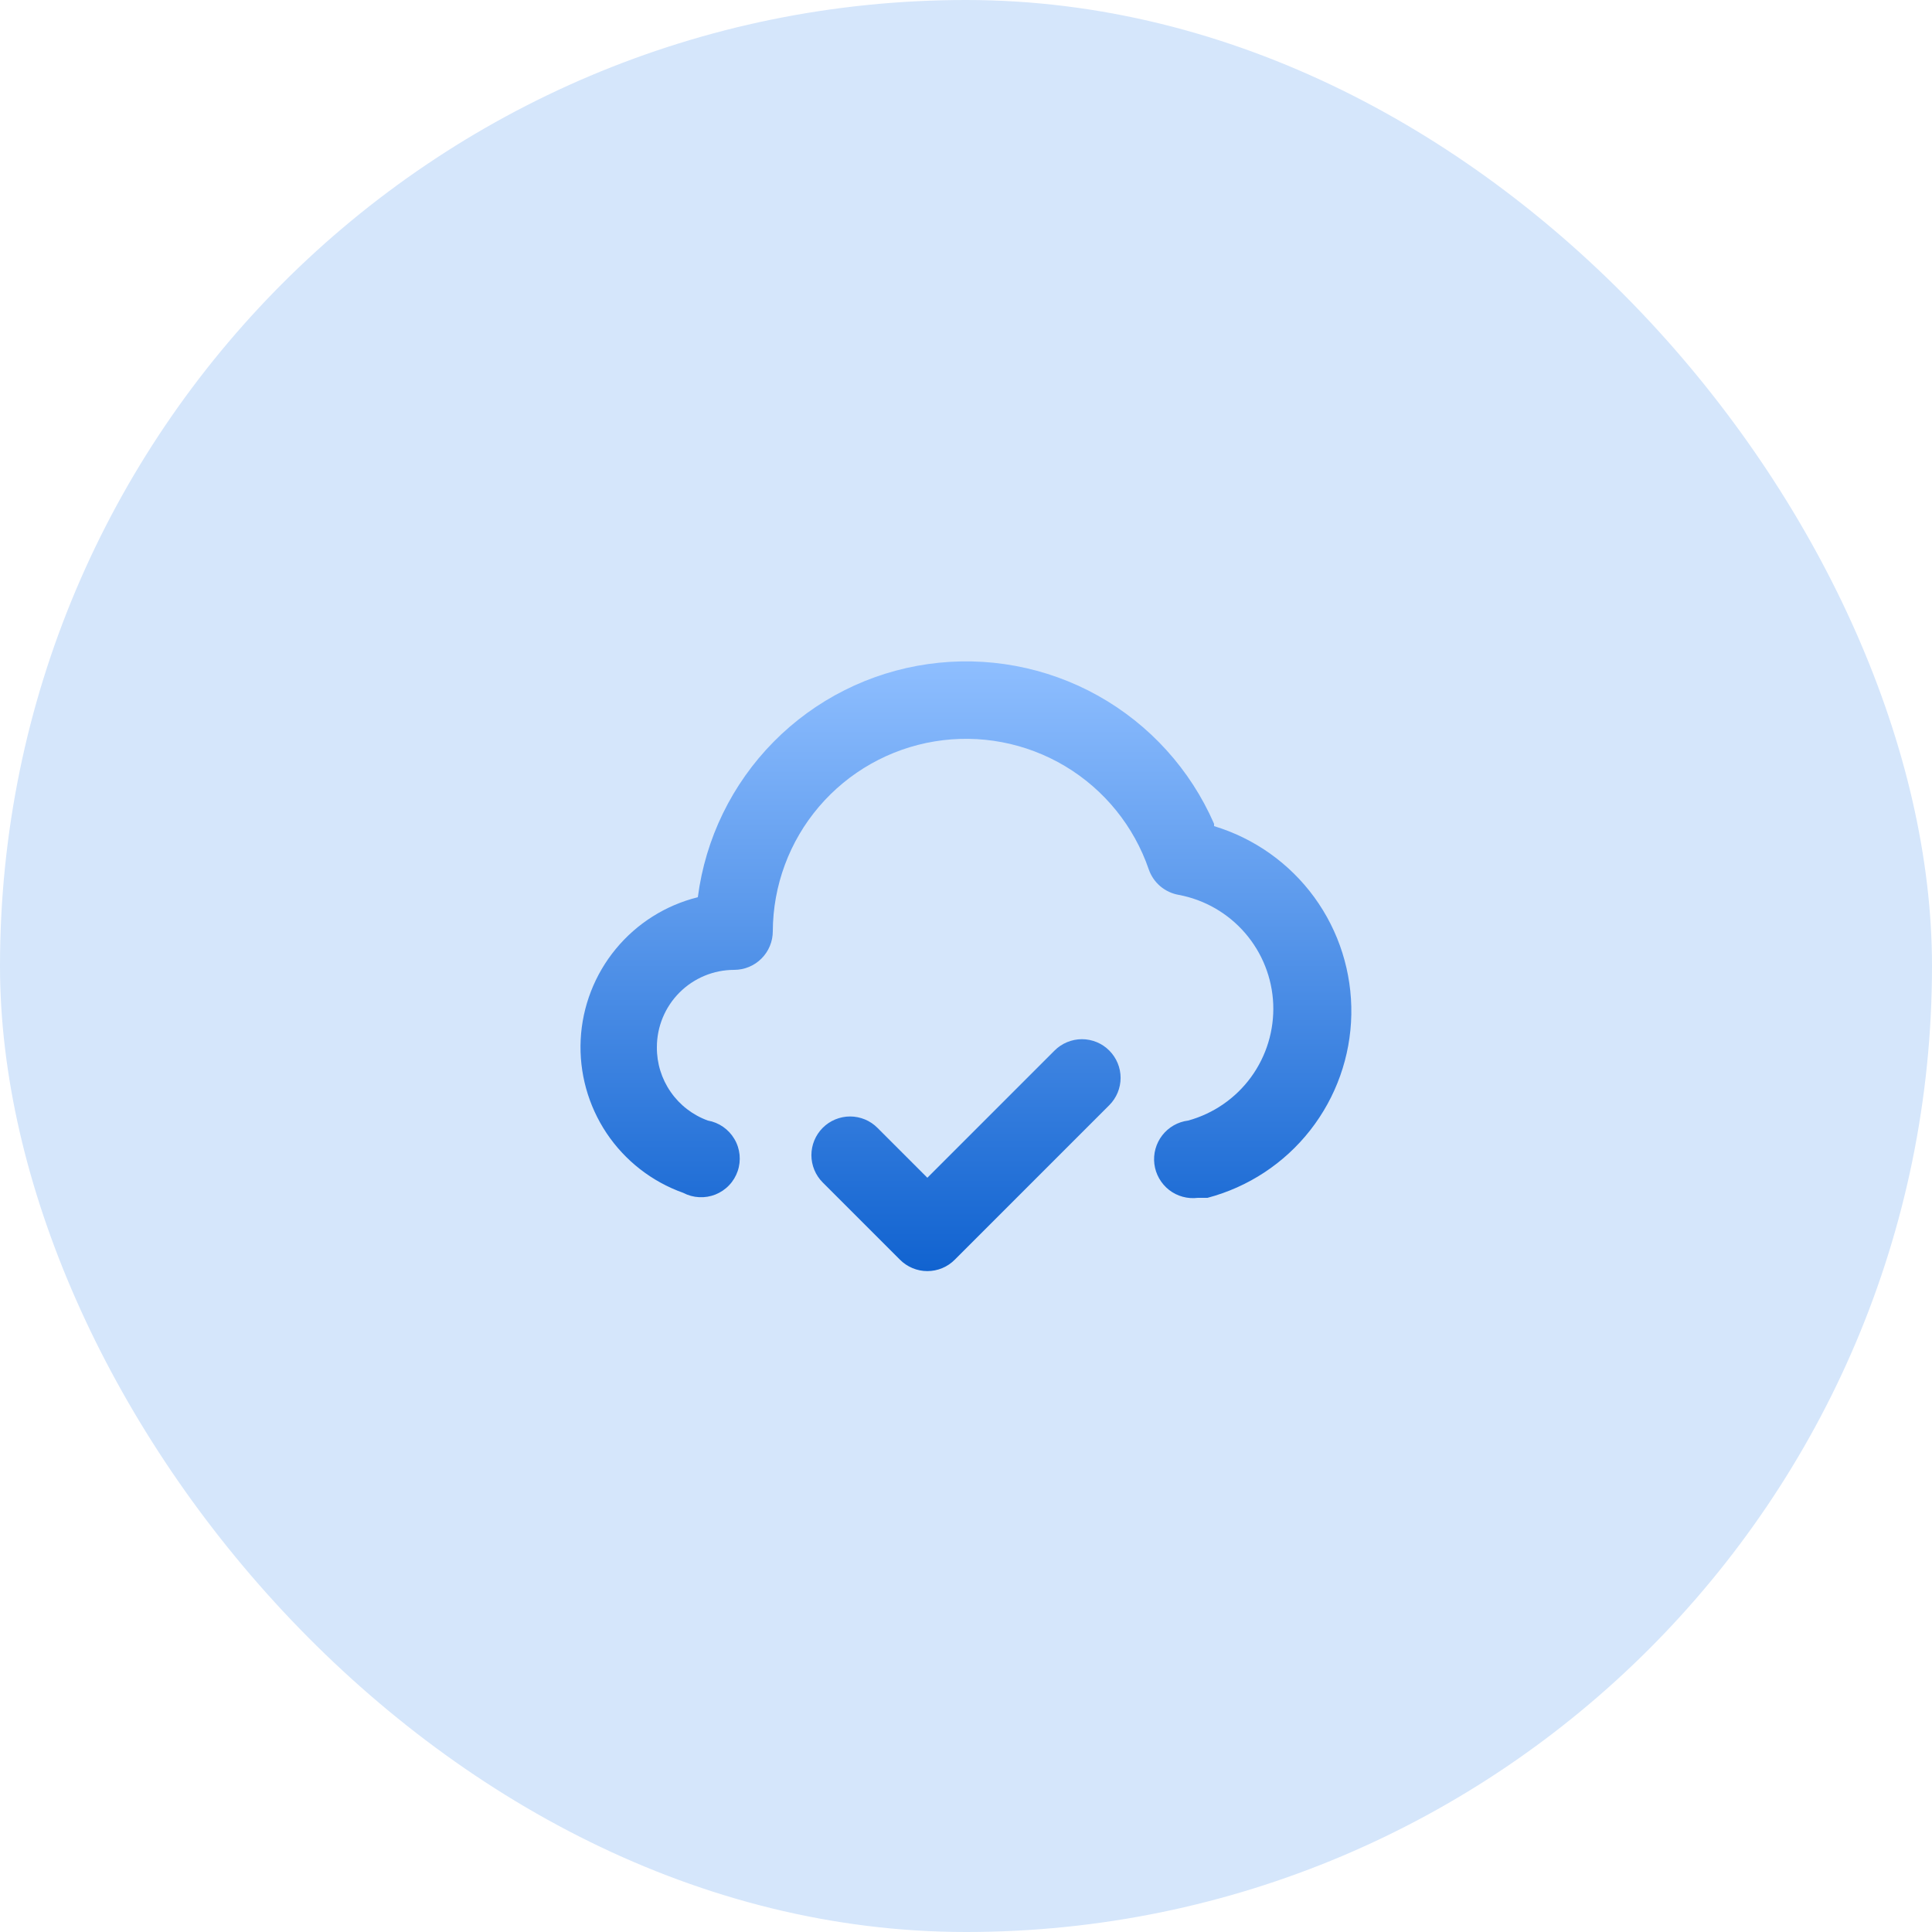
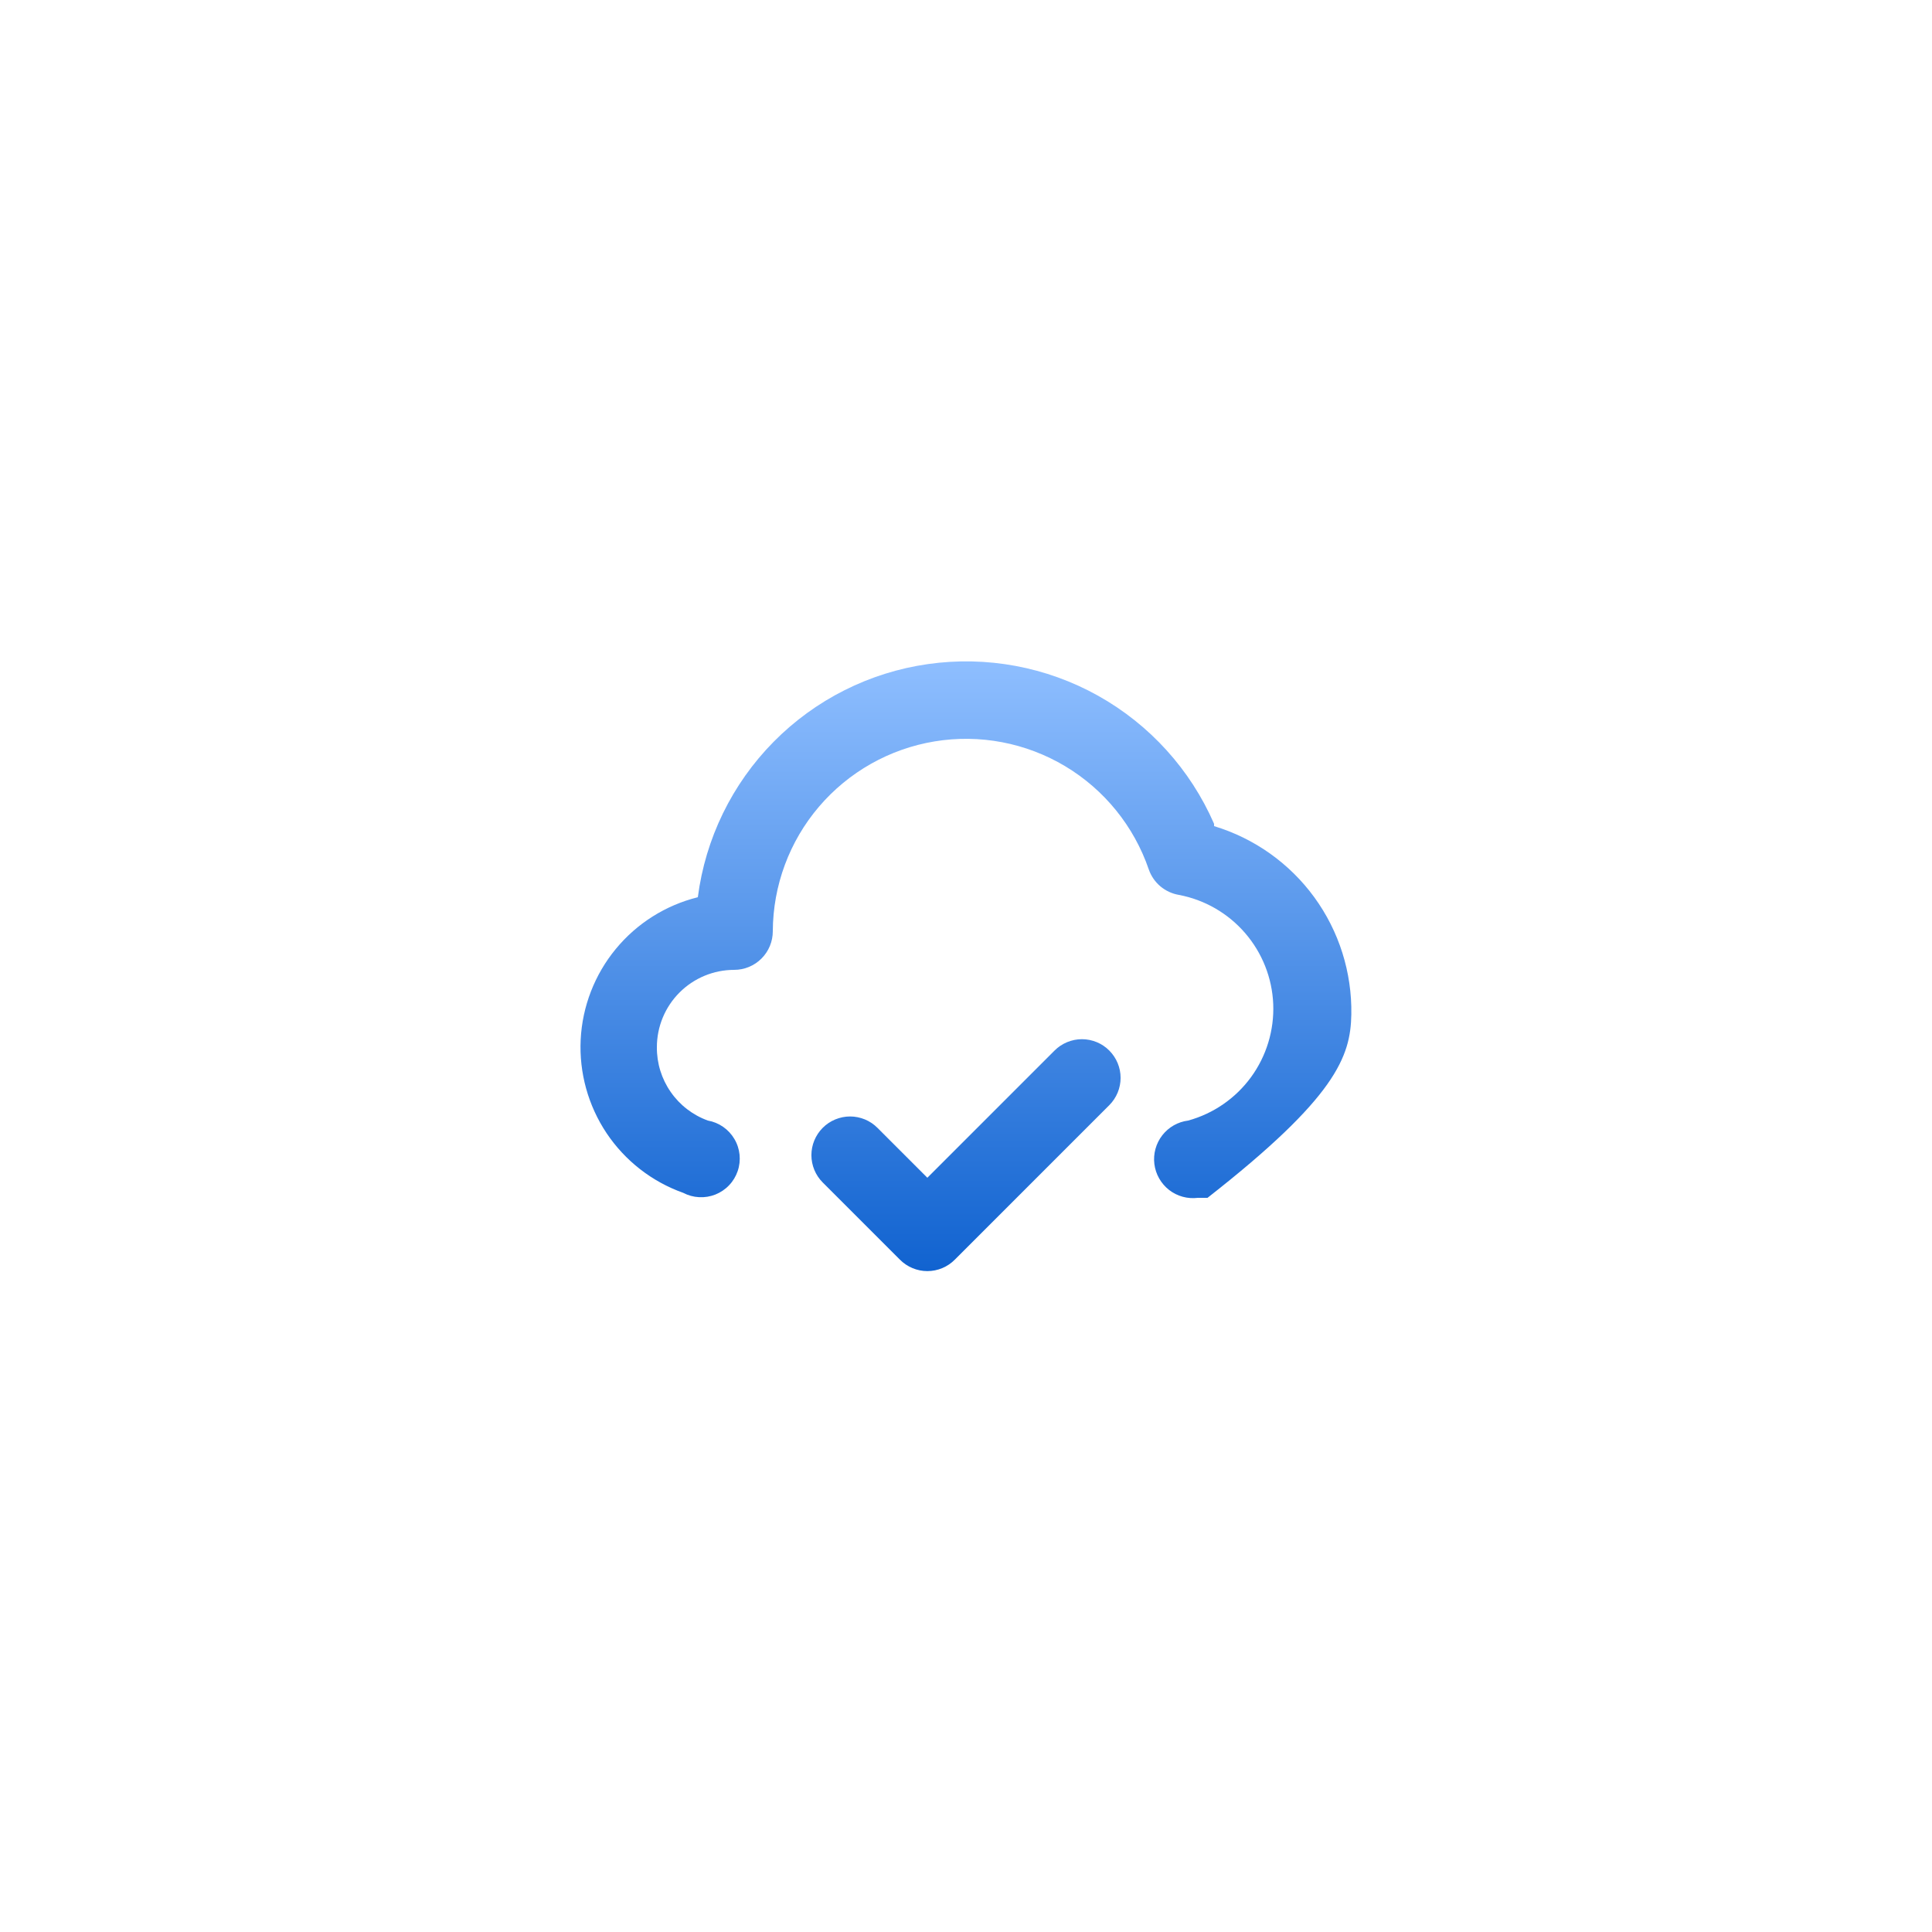
<svg xmlns="http://www.w3.org/2000/svg" width="50" height="50" viewBox="0 0 50 50" fill="none">
-   <rect width="50" height="50" rx="25" fill="#D5E6FB" />
-   <path d="M27.29 27.19L24 30.48L22.71 29.19C22.617 29.096 22.507 29.022 22.385 28.971C22.263 28.921 22.132 28.894 22 28.894C21.868 28.894 21.738 28.921 21.616 28.971C21.494 29.022 21.383 29.096 21.29 29.19C21.104 29.378 20.999 29.631 20.999 29.895C20.999 30.159 21.104 30.413 21.29 30.6L23.29 32.6C23.383 32.694 23.494 32.768 23.616 32.819C23.738 32.87 23.868 32.896 24 32.896C24.132 32.896 24.263 32.87 24.385 32.819C24.507 32.768 24.617 32.694 24.71 32.6L28.71 28.6C28.896 28.413 29.001 28.159 29.001 27.895C29.001 27.631 28.896 27.378 28.71 27.19C28.617 27.096 28.507 27.022 28.385 26.971C28.263 26.921 28.132 26.894 28 26.894C27.868 26.894 27.738 26.921 27.616 26.971C27.494 27.022 27.383 27.096 27.29 27.19ZM31.42 21.32C30.808 19.916 29.753 18.751 28.416 18.004C27.079 17.258 25.533 16.97 24.017 17.186C22.501 17.401 21.097 18.108 20.021 19.198C18.945 20.288 18.256 21.701 18.06 23.22C17.226 23.427 16.481 23.897 15.935 24.561C15.389 25.224 15.071 26.046 15.028 26.904C14.986 27.762 15.221 28.611 15.698 29.326C16.176 30.04 16.871 30.582 17.68 30.87C17.808 30.937 17.949 30.976 18.093 30.983C18.237 30.991 18.381 30.967 18.515 30.914C18.649 30.86 18.77 30.779 18.869 30.674C18.969 30.57 19.044 30.445 19.091 30.308C19.138 30.172 19.154 30.027 19.14 29.884C19.125 29.74 19.08 29.601 19.006 29.477C18.933 29.353 18.834 29.246 18.715 29.163C18.597 29.081 18.462 29.025 18.32 29C17.93 28.859 17.594 28.601 17.358 28.26C17.121 27.92 16.996 27.515 17 27.1C17 26.57 17.211 26.061 17.586 25.686C17.961 25.311 18.47 25.1 19 25.1C19.265 25.1 19.52 24.995 19.707 24.807C19.895 24.62 20 24.365 20 24.1C20.005 22.918 20.428 21.776 21.195 20.877C21.962 19.978 23.023 19.379 24.189 19.187C25.355 18.995 26.552 19.223 27.566 19.829C28.58 20.436 29.347 21.382 29.73 22.5C29.789 22.67 29.892 22.821 30.029 22.937C30.167 23.053 30.333 23.13 30.51 23.16C31.176 23.286 31.78 23.634 32.223 24.147C32.666 24.66 32.923 25.308 32.951 25.985C32.978 26.662 32.776 27.329 32.377 27.876C31.977 28.424 31.404 28.82 30.75 29C30.485 29.033 30.244 29.17 30.08 29.381C29.916 29.592 29.842 29.86 29.875 30.125C29.908 30.39 30.046 30.631 30.256 30.796C30.467 30.96 30.735 31.033 31 31H31.25C32.303 30.722 33.236 30.108 33.907 29.252C34.579 28.395 34.953 27.343 34.972 26.254C34.991 25.166 34.655 24.101 34.014 23.221C33.373 22.342 32.462 21.695 31.42 21.38V21.32Z" fill="url(#paint0_linear_558_61424)" />
+   <path d="M27.29 27.19L24 30.48L22.71 29.19C22.617 29.096 22.507 29.022 22.385 28.971C22.263 28.921 22.132 28.894 22 28.894C21.868 28.894 21.738 28.921 21.616 28.971C21.494 29.022 21.383 29.096 21.29 29.19C21.104 29.378 20.999 29.631 20.999 29.895C20.999 30.159 21.104 30.413 21.29 30.6L23.29 32.6C23.383 32.694 23.494 32.768 23.616 32.819C23.738 32.87 23.868 32.896 24 32.896C24.132 32.896 24.263 32.87 24.385 32.819C24.507 32.768 24.617 32.694 24.71 32.6L28.71 28.6C28.896 28.413 29.001 28.159 29.001 27.895C29.001 27.631 28.896 27.378 28.71 27.19C28.617 27.096 28.507 27.022 28.385 26.971C28.263 26.921 28.132 26.894 28 26.894C27.868 26.894 27.738 26.921 27.616 26.971C27.494 27.022 27.383 27.096 27.29 27.19ZM31.42 21.32C30.808 19.916 29.753 18.751 28.416 18.004C27.079 17.258 25.533 16.97 24.017 17.186C22.501 17.401 21.097 18.108 20.021 19.198C18.945 20.288 18.256 21.701 18.06 23.22C17.226 23.427 16.481 23.897 15.935 24.561C15.389 25.224 15.071 26.046 15.028 26.904C14.986 27.762 15.221 28.611 15.698 29.326C16.176 30.04 16.871 30.582 17.68 30.87C17.808 30.937 17.949 30.976 18.093 30.983C18.237 30.991 18.381 30.967 18.515 30.914C18.649 30.86 18.77 30.779 18.869 30.674C18.969 30.57 19.044 30.445 19.091 30.308C19.138 30.172 19.154 30.027 19.14 29.884C19.125 29.74 19.08 29.601 19.006 29.477C18.933 29.353 18.834 29.246 18.715 29.163C18.597 29.081 18.462 29.025 18.32 29C17.93 28.859 17.594 28.601 17.358 28.26C17.121 27.92 16.996 27.515 17 27.1C17 26.57 17.211 26.061 17.586 25.686C17.961 25.311 18.47 25.1 19 25.1C19.265 25.1 19.52 24.995 19.707 24.807C19.895 24.62 20 24.365 20 24.1C20.005 22.918 20.428 21.776 21.195 20.877C21.962 19.978 23.023 19.379 24.189 19.187C25.355 18.995 26.552 19.223 27.566 19.829C28.58 20.436 29.347 21.382 29.73 22.5C29.789 22.67 29.892 22.821 30.029 22.937C30.167 23.053 30.333 23.13 30.51 23.16C31.176 23.286 31.78 23.634 32.223 24.147C32.666 24.66 32.923 25.308 32.951 25.985C32.978 26.662 32.776 27.329 32.377 27.876C31.977 28.424 31.404 28.82 30.75 29C30.485 29.033 30.244 29.17 30.08 29.381C29.916 29.592 29.842 29.86 29.875 30.125C29.908 30.39 30.046 30.631 30.256 30.796C30.467 30.96 30.735 31.033 31 31H31.25C34.579 28.395 34.953 27.343 34.972 26.254C34.991 25.166 34.655 24.101 34.014 23.221C33.373 22.342 32.462 21.695 31.42 21.38V21.32Z" fill="url(#paint0_linear_558_61424)" />
  <defs>
    <linearGradient id="paint0_linear_558_61424" x1="24.998" y1="17.116" x2="24.998" y2="32.896" gradientUnits="userSpaceOnUse">
      <stop stop-color="#8EBEFF" />
      <stop offset="1" stop-color="#1163D0" />
    </linearGradient>
  </defs>
</svg>